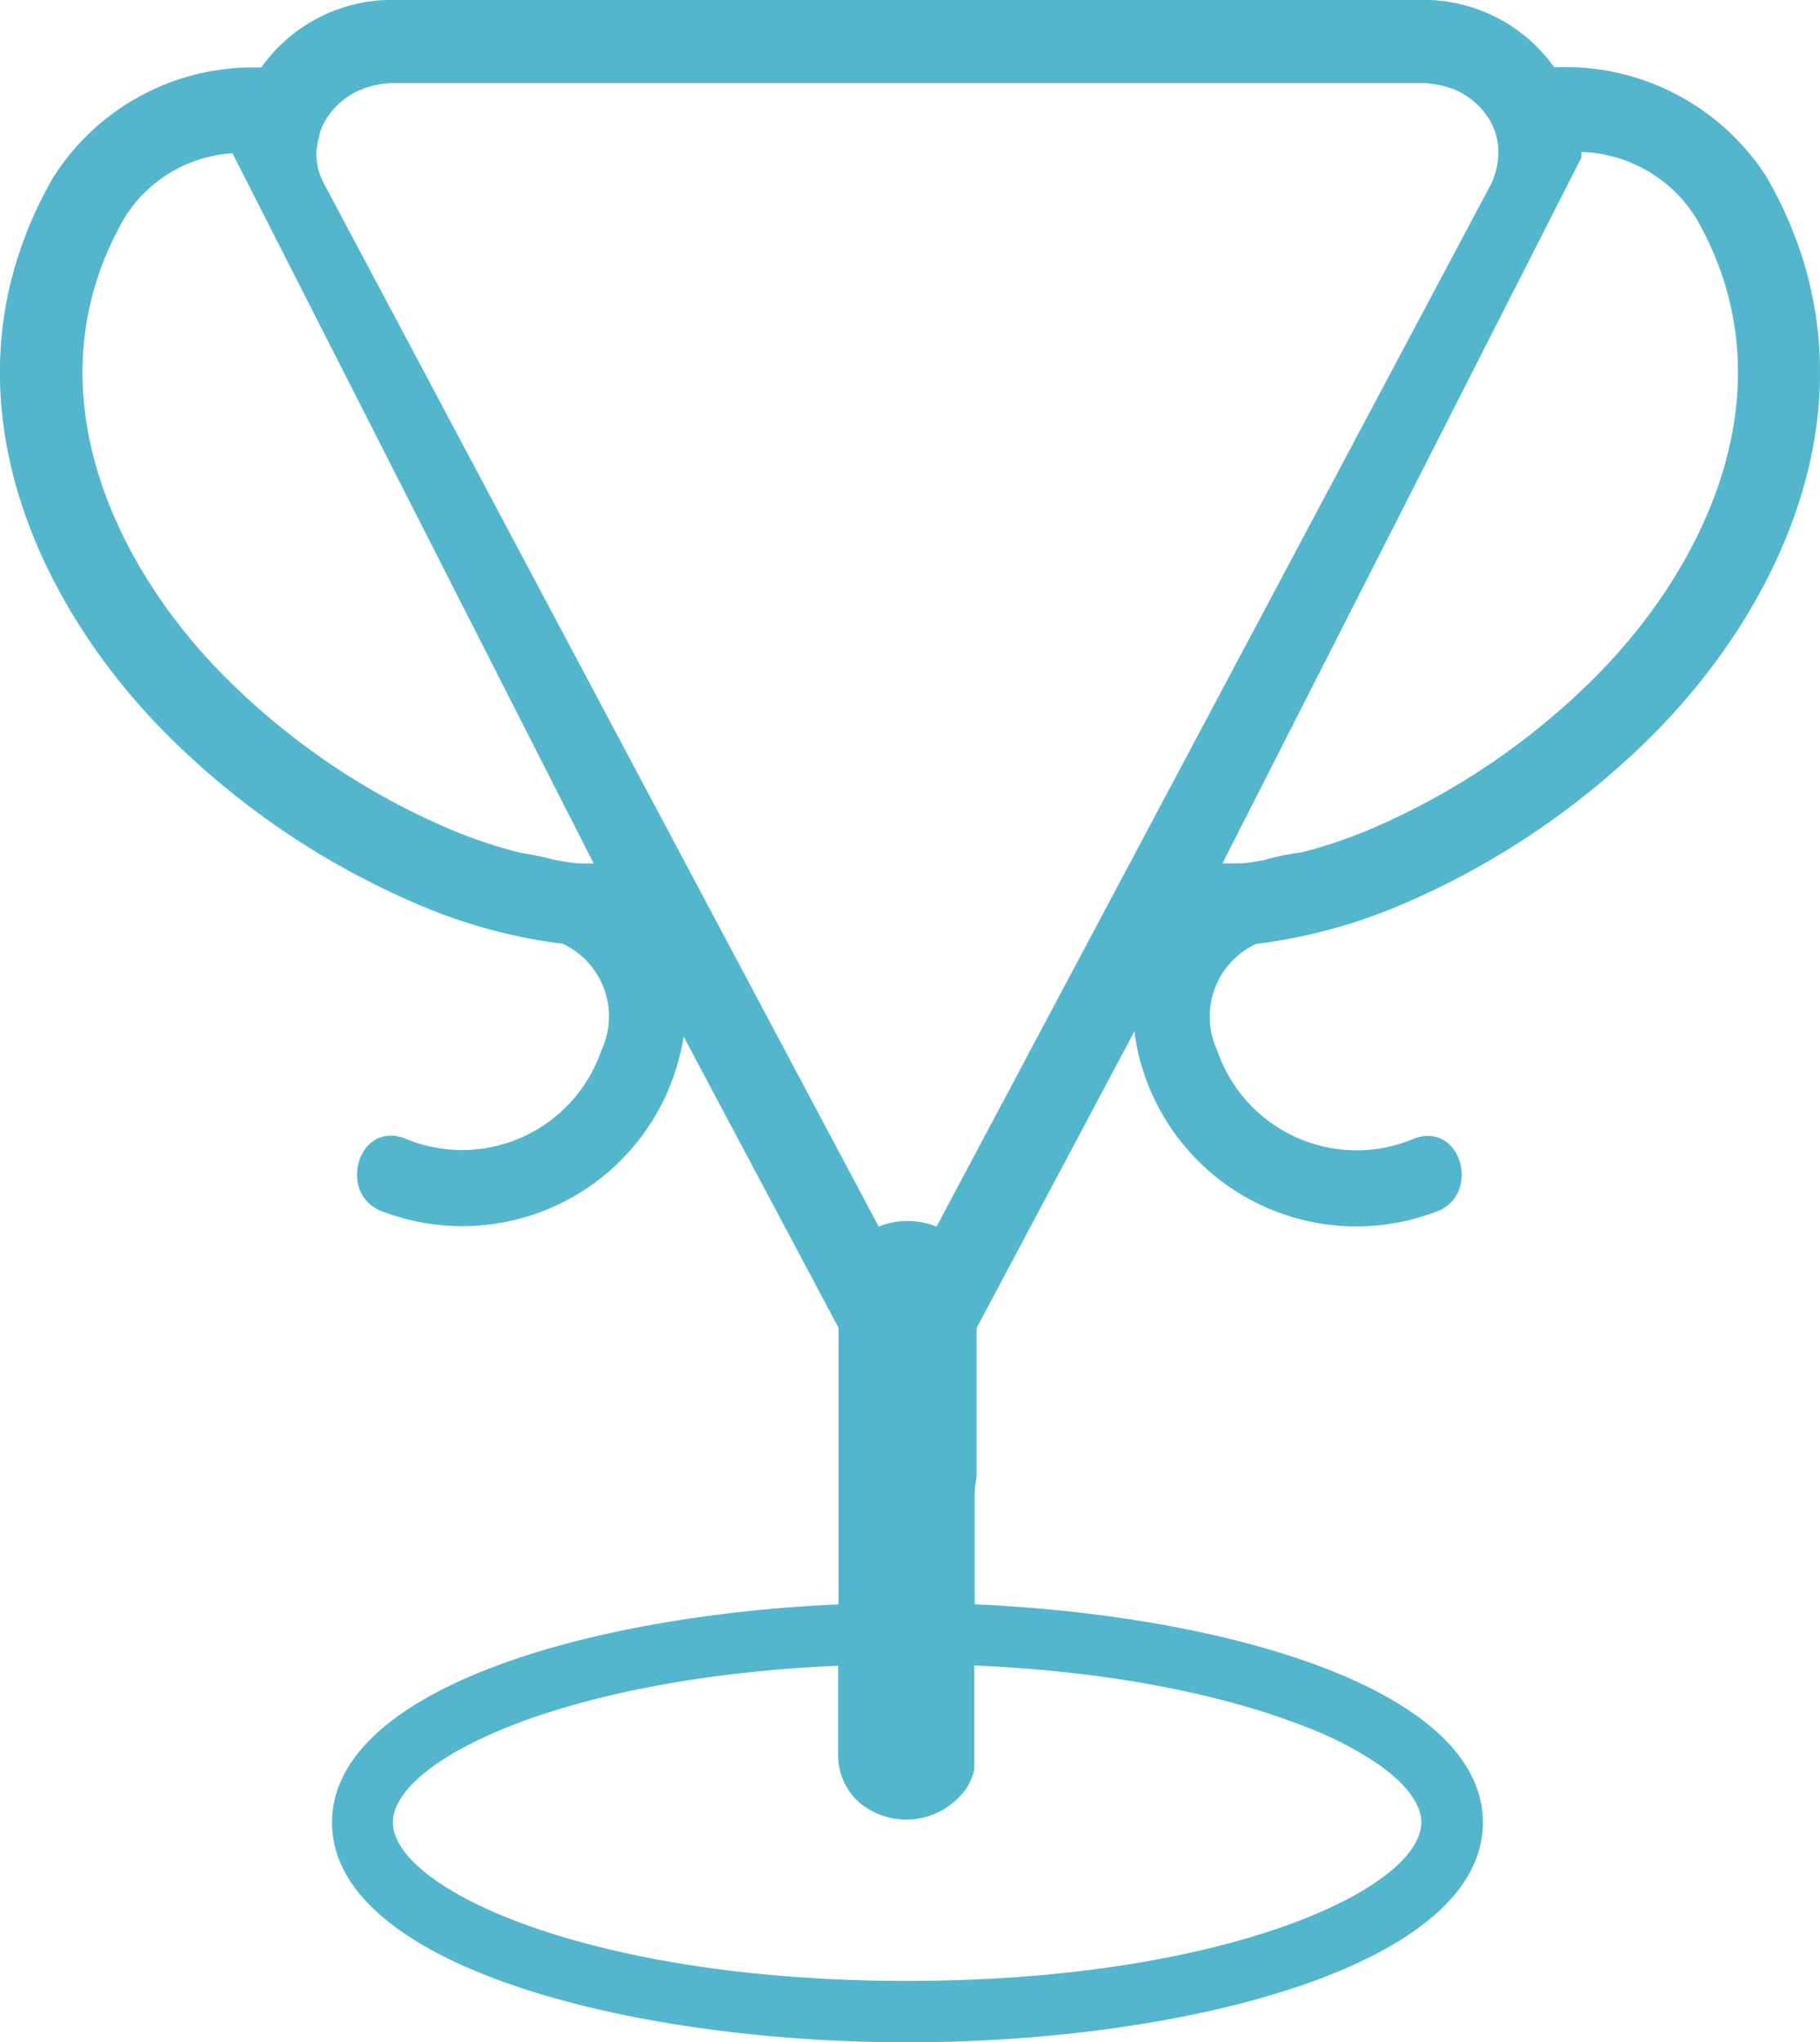
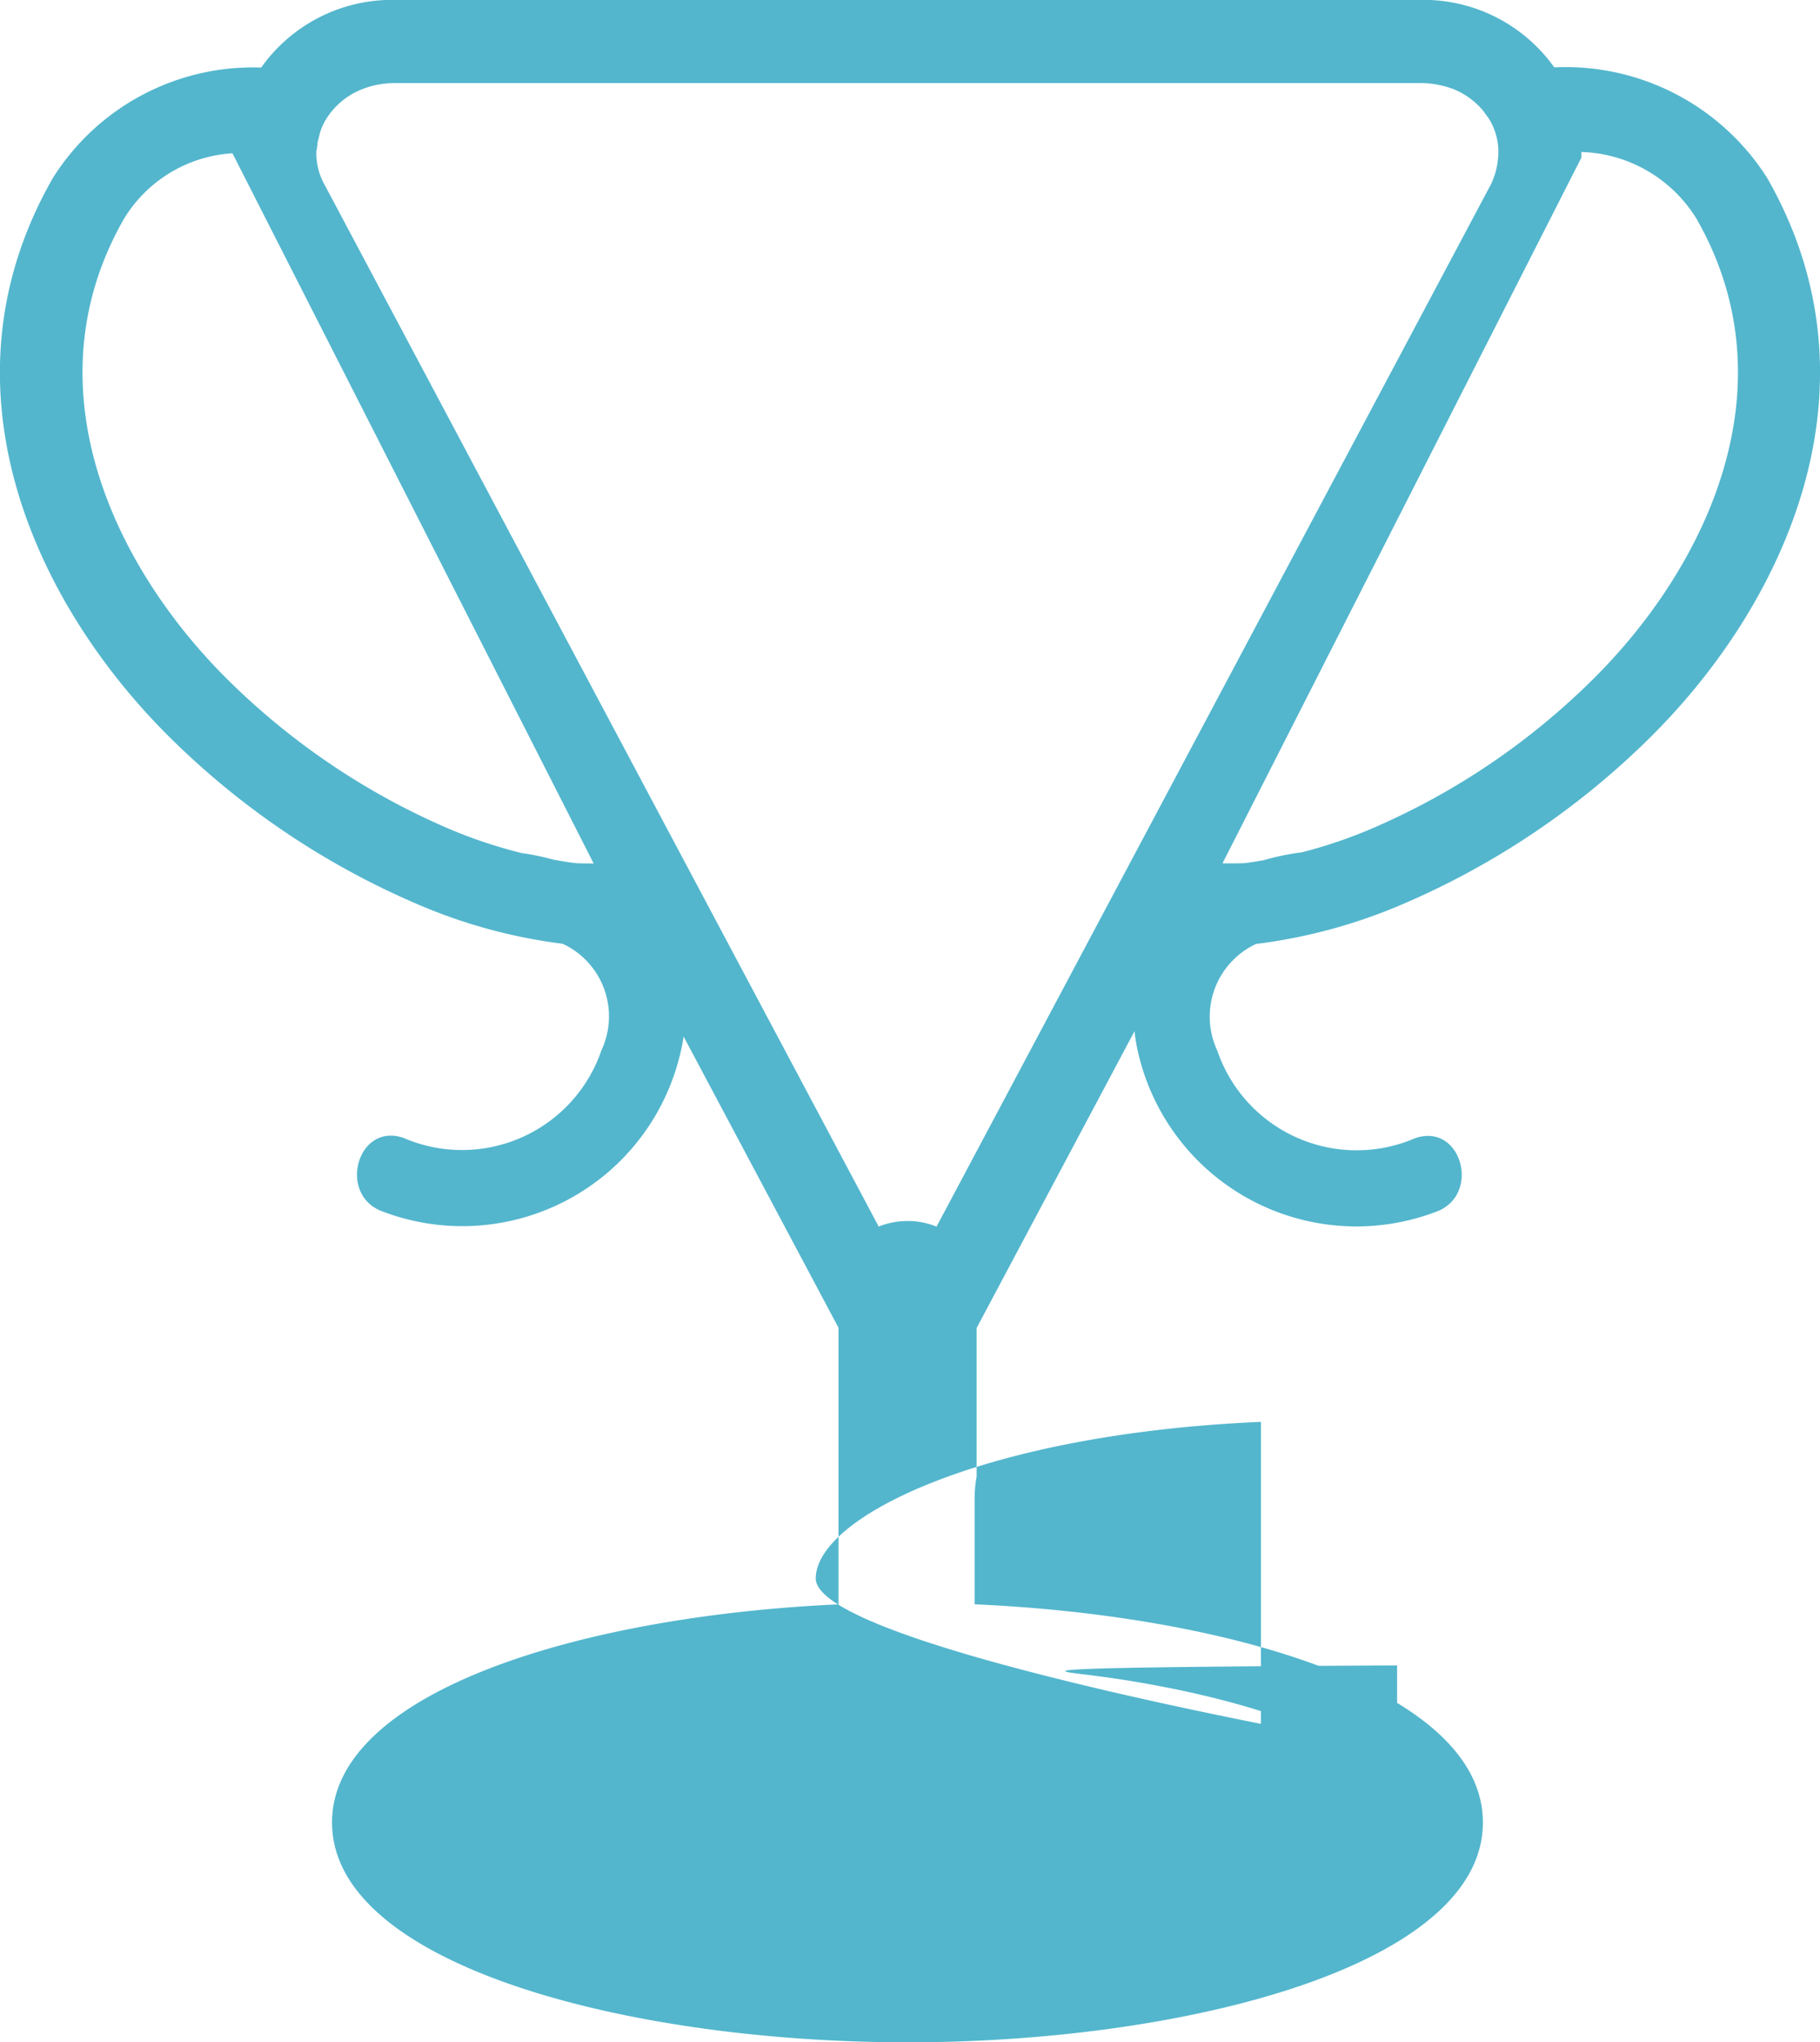
<svg xmlns="http://www.w3.org/2000/svg" width="29.062" height="32.601" viewBox="0 0 29.062 32.601">
  <g id="Group_657" data-name="Group 657" transform="translate(-418.794 -543.181)">
-     <path id="Path_3274" data-name="Path 3274" d="M438.851,558.249a8.6,8.6,0,0,0,2.355-.641,12.739,12.739,0,0,0,3.97-2.687c2.132-2.129,3.734-5.585,1.836-8.9a3.815,3.815,0,0,0-3.4-1.765,2.563,2.563,0,0,0-2.117-1.077H425.083a2.563,2.563,0,0,0-2.118,1.08,3.778,3.778,0,0,0-3.326,1.762c-1.9,3.313-.3,6.769,1.836,8.9a12.727,12.727,0,0,0,3.97,2.687,8.519,8.519,0,0,0,2.333.638,1.277,1.277,0,0,1,.62,1.7,2.352,2.352,0,0,1-3.158,1.4c-.745-.259-1.066.923-.325,1.178a3.576,3.576,0,0,0,4.729-2.474,2.849,2.849,0,0,0,.066-.323l2.473,4.648v1.66c0,.025,0,.048,0,.073v2.683c-4.1.185-8.087,1.392-8.087,3.482,0,2.28,4.734,3.509,9.189,3.509s9.188-1.229,9.188-3.509c0-2.1-4.006-3.3-8.116-3.483v-1.7a1.886,1.886,0,0,1,.032-.336v-2.375l2.521-4.737a2.919,2.919,0,0,0,.075.412,3.576,3.576,0,0,0,4.73,2.474c.739-.255.422-1.437-.325-1.178a2.352,2.352,0,0,1-3.159-1.4A1.28,1.28,0,0,1,438.851,558.249Zm-10.864-1.29c-.121-.014-.239-.035-.358-.056a4.032,4.032,0,0,0-.507-.105,7.747,7.747,0,0,1-1.166-.39A11.409,11.409,0,0,1,422.4,554c-1.79-1.788-3.157-4.651-1.626-7.327a2.183,2.183,0,0,1,1.732-1.045l5.768,11.337C428.137,556.964,428.036,556.963,427.987,556.959Zm8.143,12.953c.184.023.365.047.541.074.284.043.554.092.815.144.332.066.643.14.937.218q.513.138.945.295c.238.085.463.173.663.266l0,0c.169.078.318.157.458.238.652.374,1,.773,1,1.124,0,1.057-3.124,2.531-8.21,2.531s-8.211-1.474-8.211-2.531c0-.977,2.679-2.309,7.109-2.5V571.2a1.015,1.015,0,0,0,.32.738,1.17,1.17,0,0,0,1.747-.238.981.981,0,0,0,.107-.268v-1.666C434.986,569.795,435.577,569.844,436.13,569.912Zm.978-13.463-3.359,6.312a1.214,1.214,0,0,0-.462-.089,1.235,1.235,0,0,0-.462.088l-4.428-8.321-4.427-8.322a1.029,1.029,0,0,1-.125-.515c0-.013.005-.027.007-.039l.012-.082,0-.02c.006-.033.017-.066.025-.1s.012-.054.021-.082a.918.918,0,0,1,.084-.184,1.162,1.162,0,0,1,.2-.247,1.178,1.178,0,0,1,.256-.185,1.354,1.354,0,0,1,.354-.126l.055-.01a1.493,1.493,0,0,1,.223-.02H441.5a1.533,1.533,0,0,1,.217.02l.056.011a1.179,1.179,0,0,1,.2.056l.006,0h0a1.2,1.2,0,0,1,.5.358c.018.022.033.047.05.069s.035.046.05.071a1.019,1.019,0,0,1,.141.47,1.227,1.227,0,0,1-.114.553Zm1.207.513,5.731-11.265c0-.03,0-.059,0-.09a2.239,2.239,0,0,1,1.837,1.064c1.532,2.675.165,5.539-1.626,7.327a11.4,11.4,0,0,1-3.559,2.41,7.671,7.671,0,0,1-1.114.378,4.032,4.032,0,0,0-.615.127c-.1.016-.194.034-.292.045C438.616,556.963,438.483,556.964,438.315,556.962Z" fill="#53b6cd" />
+     <path id="Path_3274" data-name="Path 3274" d="M438.851,558.249a8.6,8.6,0,0,0,2.355-.641,12.739,12.739,0,0,0,3.97-2.687c2.132-2.129,3.734-5.585,1.836-8.9a3.815,3.815,0,0,0-3.4-1.765,2.563,2.563,0,0,0-2.117-1.077H425.083a2.563,2.563,0,0,0-2.118,1.08,3.778,3.778,0,0,0-3.326,1.762c-1.9,3.313-.3,6.769,1.836,8.9a12.727,12.727,0,0,0,3.97,2.687,8.519,8.519,0,0,0,2.333.638,1.277,1.277,0,0,1,.62,1.7,2.352,2.352,0,0,1-3.158,1.4c-.745-.259-1.066.923-.325,1.178a3.576,3.576,0,0,0,4.729-2.474,2.849,2.849,0,0,0,.066-.323l2.473,4.648v1.66c0,.025,0,.048,0,.073v2.683c-4.1.185-8.087,1.392-8.087,3.482,0,2.28,4.734,3.509,9.189,3.509s9.188-1.229,9.188-3.509c0-2.1-4.006-3.3-8.116-3.483v-1.7a1.886,1.886,0,0,1,.032-.336v-2.375l2.521-4.737a2.919,2.919,0,0,0,.075.412,3.576,3.576,0,0,0,4.73,2.474c.739-.255.422-1.437-.325-1.178a2.352,2.352,0,0,1-3.159-1.4A1.28,1.28,0,0,1,438.851,558.249Zm-10.864-1.29c-.121-.014-.239-.035-.358-.056a4.032,4.032,0,0,0-.507-.105,7.747,7.747,0,0,1-1.166-.39A11.409,11.409,0,0,1,422.4,554c-1.79-1.788-3.157-4.651-1.626-7.327a2.183,2.183,0,0,1,1.732-1.045l5.768,11.337C428.137,556.964,428.036,556.963,427.987,556.959Zm8.143,12.953c.184.023.365.047.541.074.284.043.554.092.815.144.332.066.643.14.937.218q.513.138.945.295c.238.085.463.173.663.266l0,0s-8.211-1.474-8.211-2.531c0-.977,2.679-2.309,7.109-2.5V571.2a1.015,1.015,0,0,0,.32.738,1.17,1.17,0,0,0,1.747-.238.981.981,0,0,0,.107-.268v-1.666C434.986,569.795,435.577,569.844,436.13,569.912Zm.978-13.463-3.359,6.312a1.214,1.214,0,0,0-.462-.089,1.235,1.235,0,0,0-.462.088l-4.428-8.321-4.427-8.322a1.029,1.029,0,0,1-.125-.515c0-.013.005-.027.007-.039l.012-.082,0-.02c.006-.033.017-.066.025-.1s.012-.054.021-.082a.918.918,0,0,1,.084-.184,1.162,1.162,0,0,1,.2-.247,1.178,1.178,0,0,1,.256-.185,1.354,1.354,0,0,1,.354-.126l.055-.01a1.493,1.493,0,0,1,.223-.02H441.5a1.533,1.533,0,0,1,.217.02l.056.011a1.179,1.179,0,0,1,.2.056l.006,0h0a1.2,1.2,0,0,1,.5.358c.018.022.033.047.05.069s.035.046.05.071a1.019,1.019,0,0,1,.141.47,1.227,1.227,0,0,1-.114.553Zm1.207.513,5.731-11.265c0-.03,0-.059,0-.09a2.239,2.239,0,0,1,1.837,1.064c1.532,2.675.165,5.539-1.626,7.327a11.4,11.4,0,0,1-3.559,2.41,7.671,7.671,0,0,1-1.114.378,4.032,4.032,0,0,0-.615.127c-.1.016-.194.034-.292.045C438.616,556.963,438.483,556.964,438.315,556.962Z" fill="#53b6cd" />
  </g>
</svg>